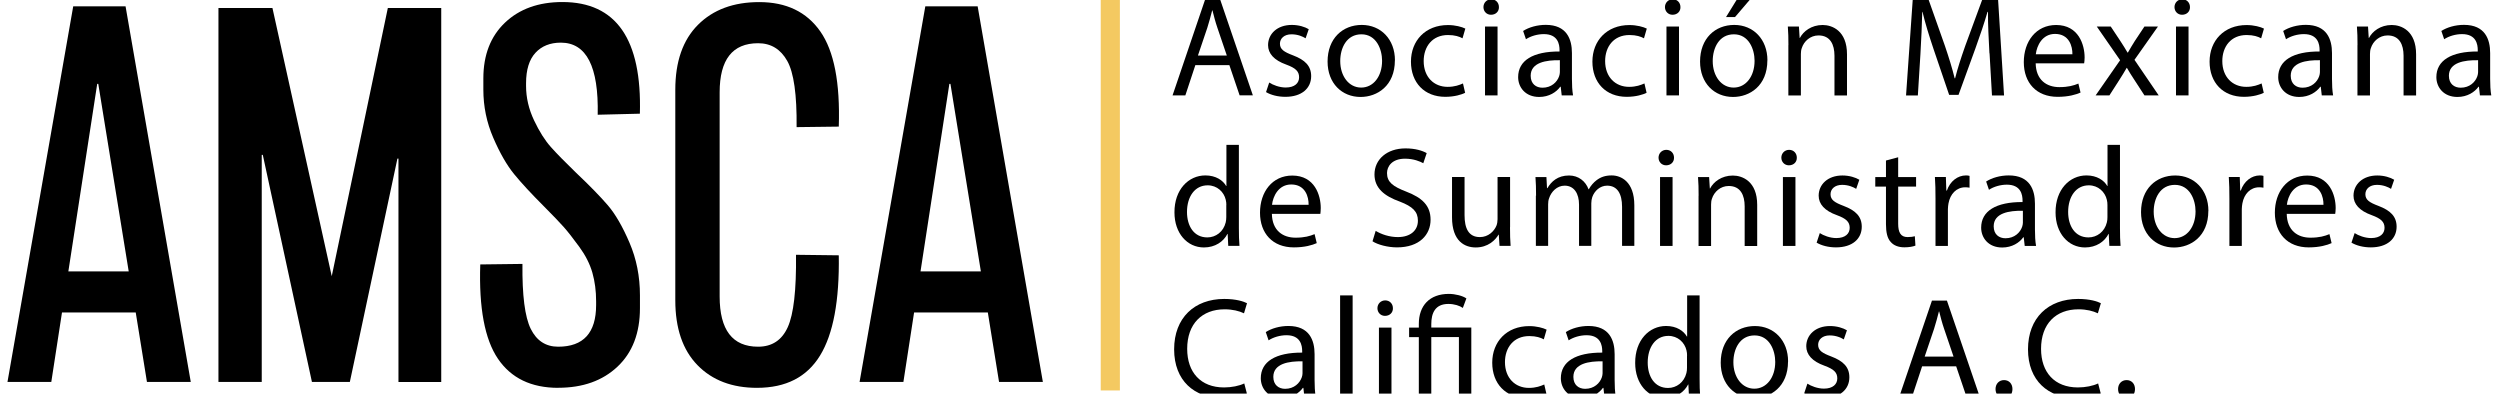
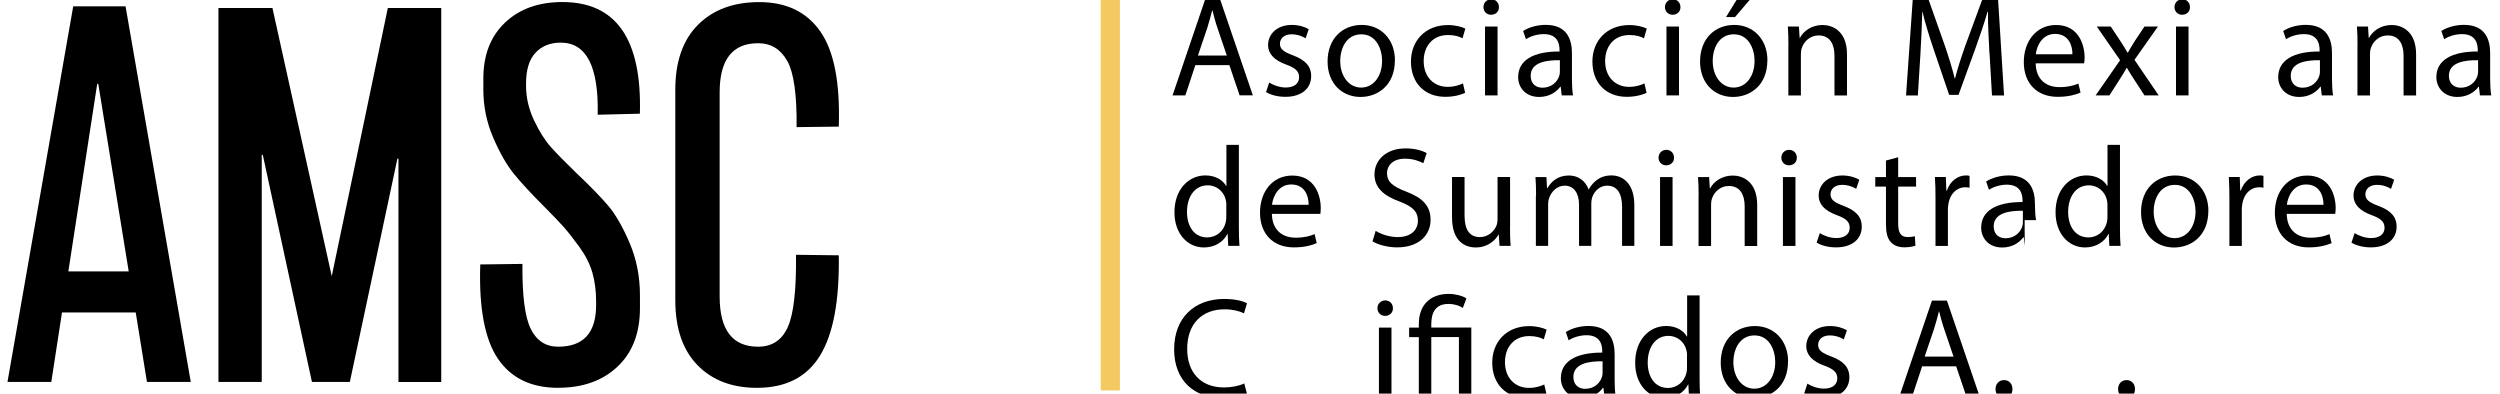
<svg xmlns="http://www.w3.org/2000/svg" id="Capa_2" data-name="Capa 2" viewBox="0 0 381.09 60">
  <defs>
    <style>
      .cls-1 {
        fill: #f4c961;
      }
    </style>
  </defs>
  <rect class="cls-1" x="167.79" y="-.15" width="2.92" height="59.67" />
  <g>
    <path d="M182.21,9.94l-1.52,4.6h-1.95L183.71-.09h2.28l4.99,14.62h-2.02l-1.56-4.6h-5.19ZM187.01,8.46l-1.43-4.21c-.33-.96-.54-1.82-.76-2.67h-.04c-.22.87-.46,1.76-.74,2.65l-1.43,4.23h4.4Z" />
    <path d="M193.47,12.58c.56.37,1.56.76,2.52.76,1.39,0,2.04-.69,2.04-1.56,0-.91-.54-1.41-1.95-1.93-1.89-.67-2.78-1.71-2.78-2.97,0-1.69,1.37-3.08,3.62-3.08,1.06,0,2,.3,2.58.65l-.48,1.39c-.41-.26-1.17-.61-2.15-.61-1.13,0-1.76.65-1.76,1.43,0,.87.63,1.26,2,1.78,1.82.69,2.76,1.61,2.76,3.17,0,1.84-1.43,3.15-3.93,3.15-1.15,0-2.21-.28-2.95-.72l.48-1.45Z" />
    <path d="M212.63,9.2c0,3.88-2.69,5.58-5.23,5.58-2.84,0-5.03-2.08-5.03-5.4,0-3.52,2.3-5.58,5.21-5.58s5.06,2.19,5.06,5.4ZM204.3,9.31c0,2.3,1.32,4.04,3.19,4.04s3.19-1.71,3.19-4.08c0-1.78-.89-4.04-3.15-4.04s-3.23,2.08-3.23,4.08Z" />
    <path d="M223.33,14.15c-.5.26-1.61.61-3.02.61-3.17,0-5.23-2.15-5.23-5.36s2.21-5.58,5.64-5.58c1.13,0,2.13.28,2.65.54l-.43,1.48c-.46-.26-1.17-.5-2.21-.5-2.41,0-3.71,1.78-3.71,3.97,0,2.43,1.56,3.93,3.65,3.93,1.08,0,1.8-.28,2.34-.52l.33,1.43Z" />
    <path d="M228.49,1.08c.02.65-.46,1.17-1.21,1.17-.67,0-1.15-.52-1.15-1.17s.5-1.19,1.19-1.19,1.17.52,1.17,1.19ZM226.37,14.54V4.04h1.91v10.5h-1.91Z" />
    <path d="M238.06,14.54l-.15-1.32h-.07c-.58.82-1.71,1.56-3.21,1.56-2.13,0-3.21-1.5-3.21-3.02,0-2.54,2.26-3.93,6.31-3.91v-.22c0-.87-.24-2.43-2.39-2.43-.98,0-2,.3-2.73.78l-.43-1.26c.87-.56,2.13-.93,3.45-.93,3.21,0,3.99,2.19,3.99,4.3v3.93c0,.91.04,1.8.17,2.52h-1.74ZM237.78,9.18c-2.08-.04-4.45.33-4.45,2.37,0,1.24.82,1.82,1.8,1.82,1.37,0,2.24-.87,2.54-1.76.06-.2.11-.41.11-.61v-1.82Z" />
    <path d="M250.99,14.15c-.5.26-1.61.61-3.02.61-3.17,0-5.23-2.15-5.23-5.36s2.21-5.58,5.64-5.58c1.13,0,2.13.28,2.65.54l-.43,1.48c-.46-.26-1.17-.5-2.21-.5-2.41,0-3.71,1.78-3.71,3.97,0,2.43,1.56,3.93,3.65,3.93,1.08,0,1.8-.28,2.34-.52l.33,1.43Z" />
    <path d="M256.16,1.08c.02.65-.46,1.17-1.21,1.17-.67,0-1.15-.52-1.15-1.17s.5-1.19,1.19-1.19,1.17.52,1.17,1.19ZM254.03,14.54V4.04h1.91v10.5h-1.91Z" />
    <path d="M269.41,9.2c0,3.88-2.69,5.58-5.23,5.58-2.84,0-5.03-2.08-5.03-5.4,0-3.52,2.3-5.58,5.21-5.58s5.06,2.19,5.06,5.4ZM261.08,9.31c0,2.3,1.32,4.04,3.19,4.04s3.19-1.71,3.19-4.08c0-1.78-.89-4.04-3.15-4.04s-3.23,2.08-3.23,4.08ZM267.13-.5l-2.65,3.1h-1.37l1.91-3.1h2.1Z" />
    <path d="M272.62,6.88c0-1.08-.02-1.97-.09-2.84h1.69l.11,1.74h.04c.52-1,1.74-1.97,3.47-1.97,1.45,0,3.71.87,3.71,4.47v6.27h-1.91v-6.05c0-1.69-.63-3.1-2.43-3.1-1.26,0-2.23.89-2.56,1.95-.09.24-.13.56-.13.89v6.31h-1.91v-7.66Z" />
    <path d="M303.26,8.12c-.11-2.04-.24-4.49-.22-6.31h-.07c-.5,1.71-1.11,3.54-1.84,5.55l-2.58,7.1h-1.43l-2.37-6.96c-.69-2.06-1.28-3.95-1.69-5.69h-.04c-.04,1.82-.15,4.27-.28,6.47l-.39,6.27h-1.8l1.02-14.62h2.41l2.5,7.07c.61,1.8,1.11,3.41,1.48,4.93h.07c.37-1.48.89-3.08,1.54-4.93l2.6-7.07h2.41l.91,14.62h-1.84l-.37-6.42Z" />
    <path d="M310.31,9.63c.04,2.58,1.69,3.65,3.6,3.65,1.37,0,2.19-.24,2.91-.54l.33,1.37c-.67.3-1.82.65-3.49.65-3.23,0-5.16-2.13-5.16-5.29s1.87-5.66,4.93-5.66c3.43,0,4.34,3.02,4.34,4.95,0,.39-.04.69-.07.89h-7.38ZM315.91,8.27c.02-1.22-.5-3.1-2.65-3.1-1.93,0-2.78,1.78-2.93,3.1h5.58Z" />
    <path d="M321.75,4.04l1.5,2.26c.39.59.72,1.13,1.06,1.71h.06c.35-.63.69-1.17,1.04-1.74l1.48-2.23h2.06l-3.58,5.08,3.69,5.42h-2.17l-1.54-2.37c-.41-.61-.76-1.19-1.13-1.82h-.04c-.35.63-.72,1.19-1.11,1.82l-1.52,2.37h-2.1l3.73-5.36-3.56-5.14h2.13Z" />
    <path d="M333.83,1.08c.02.65-.46,1.17-1.21,1.17-.67,0-1.15-.52-1.15-1.17s.5-1.19,1.19-1.19,1.17.52,1.17,1.19ZM331.7,14.54V4.04h1.91v10.5h-1.91Z" />
-     <path d="M345.07,14.15c-.5.26-1.61.61-3.02.61-3.17,0-5.23-2.15-5.23-5.36s2.21-5.58,5.64-5.58c1.13,0,2.13.28,2.65.54l-.43,1.48c-.46-.26-1.17-.5-2.21-.5-2.41,0-3.71,1.78-3.71,3.97,0,2.43,1.56,3.93,3.65,3.93,1.08,0,1.8-.28,2.34-.52l.33,1.43Z" />
    <path d="M353.92,14.54l-.15-1.32h-.07c-.59.82-1.71,1.56-3.21,1.56-2.13,0-3.21-1.5-3.21-3.02,0-2.54,2.26-3.93,6.31-3.91v-.22c0-.87-.24-2.43-2.39-2.43-.98,0-2,.3-2.73.78l-.43-1.26c.87-.56,2.13-.93,3.45-.93,3.21,0,3.99,2.19,3.99,4.3v3.93c0,.91.04,1.8.17,2.52h-1.74ZM353.64,9.18c-2.08-.04-4.45.33-4.45,2.37,0,1.24.82,1.82,1.8,1.82,1.37,0,2.24-.87,2.54-1.76.06-.2.11-.41.11-.61v-1.82Z" />
    <path d="M359.37,6.88c0-1.08-.02-1.97-.09-2.84h1.69l.11,1.74h.04c.52-1,1.74-1.97,3.47-1.97,1.45,0,3.71.87,3.71,4.47v6.27h-1.91v-6.05c0-1.69-.63-3.1-2.43-3.1-1.26,0-2.23.89-2.56,1.95-.09.24-.13.56-.13.89v6.31h-1.91v-7.66Z" />
    <path d="M378.03,14.54l-.15-1.32h-.07c-.58.82-1.71,1.56-3.21,1.56-2.13,0-3.21-1.5-3.21-3.02,0-2.54,2.26-3.93,6.31-3.91v-.22c0-.87-.24-2.43-2.39-2.43-.98,0-2,.3-2.73.78l-.43-1.26c.87-.56,2.13-.93,3.45-.93,3.21,0,3.99,2.19,3.99,4.3v3.93c0,.91.04,1.8.17,2.52h-1.74ZM377.75,9.18c-2.08-.04-4.45.33-4.45,2.37,0,1.24.82,1.82,1.8,1.82,1.37,0,2.24-.87,2.54-1.76.06-.2.11-.41.11-.61v-1.82Z" />
    <path d="M188.85,22.08v12.69c0,.93.02,2,.09,2.71h-1.71l-.09-1.82h-.04c-.59,1.17-1.87,2.06-3.58,2.06-2.54,0-4.49-2.15-4.49-5.34-.02-3.49,2.15-5.64,4.71-5.64,1.61,0,2.69.76,3.17,1.61h.04v-6.27h1.91ZM186.94,31.26c0-.24-.02-.56-.09-.8-.28-1.21-1.32-2.21-2.76-2.21-1.97,0-3.15,1.74-3.15,4.06,0,2.13,1.04,3.88,3.1,3.88,1.28,0,2.45-.85,2.8-2.28.06-.26.09-.52.09-.82v-1.82Z" />
    <path d="M193.88,32.58c.04,2.58,1.69,3.65,3.6,3.65,1.37,0,2.19-.24,2.91-.54l.33,1.37c-.67.3-1.82.65-3.49.65-3.23,0-5.16-2.13-5.16-5.29s1.87-5.66,4.92-5.66c3.43,0,4.34,3.02,4.34,4.95,0,.39-.04.69-.06.89h-7.38ZM199.48,31.22c.02-1.22-.5-3.1-2.65-3.1-1.93,0-2.78,1.78-2.93,3.1h5.58Z" />
    <path d="M209.7,35.19c.85.52,2.08.95,3.38.95,1.93,0,3.06-1.02,3.06-2.5,0-1.37-.78-2.15-2.76-2.91-2.39-.85-3.86-2.08-3.86-4.14,0-2.28,1.89-3.97,4.73-3.97,1.5,0,2.58.35,3.23.72l-.52,1.54c-.48-.26-1.45-.69-2.78-.69-2,0-2.75,1.19-2.75,2.19,0,1.37.89,2.04,2.91,2.82,2.47.95,3.73,2.15,3.73,4.3,0,2.26-1.67,4.21-5.12,4.21-1.41,0-2.95-.41-3.73-.93l.48-1.58Z" />
    <path d="M230.18,34.62c0,1.08.02,2.04.09,2.86h-1.69l-.11-1.71h-.04c-.5.85-1.61,1.95-3.47,1.95-1.65,0-3.62-.91-3.62-4.6v-6.14h1.91v5.82c0,2,.61,3.34,2.34,3.34,1.28,0,2.17-.89,2.52-1.74.11-.28.17-.63.17-.98v-6.44h1.91v7.64Z" />
    <path d="M234.15,29.83c0-1.08-.02-1.97-.09-2.84h1.67l.09,1.69h.06c.59-1,1.56-1.93,3.3-1.93,1.43,0,2.52.87,2.97,2.1h.04c.33-.59.74-1.04,1.17-1.37.63-.48,1.32-.74,2.32-.74,1.39,0,3.45.91,3.45,4.56v6.18h-1.87v-5.95c0-2.02-.74-3.23-2.28-3.23-1.08,0-1.93.8-2.26,1.74-.09.26-.15.61-.15.95v6.49h-1.87v-6.29c0-1.67-.74-2.89-2.19-2.89-1.19,0-2.06.95-2.37,1.91-.11.28-.15.61-.15.93v6.34h-1.87v-7.66Z" />
    <path d="M255.18,24.03c.02.65-.46,1.17-1.21,1.17-.67,0-1.15-.52-1.15-1.17s.5-1.19,1.19-1.19,1.17.52,1.17,1.19ZM253.05,37.49v-10.5h1.91v10.5h-1.91Z" />
    <path d="M258.93,29.83c0-1.08-.02-1.97-.09-2.84h1.69l.11,1.74h.04c.52-1,1.74-1.97,3.47-1.97,1.45,0,3.71.87,3.71,4.47v6.27h-1.91v-6.05c0-1.69-.63-3.1-2.43-3.1-1.26,0-2.23.89-2.56,1.95-.09.24-.13.56-.13.89v6.31h-1.91v-7.66Z" />
    <path d="M273.9,24.03c.02.65-.46,1.17-1.21,1.17-.67,0-1.15-.52-1.15-1.17s.5-1.19,1.19-1.19,1.17.52,1.17,1.19ZM271.78,37.49v-10.5h1.91v10.5h-1.91Z" />
    <path d="M277.4,35.53c.56.37,1.56.76,2.52.76,1.39,0,2.04-.69,2.04-1.56,0-.91-.54-1.41-1.95-1.93-1.89-.67-2.78-1.71-2.78-2.97,0-1.69,1.37-3.08,3.62-3.08,1.06,0,2,.3,2.58.65l-.48,1.39c-.41-.26-1.17-.61-2.15-.61-1.13,0-1.76.65-1.76,1.43,0,.87.63,1.26,2,1.78,1.82.69,2.76,1.61,2.76,3.17,0,1.84-1.43,3.15-3.93,3.15-1.15,0-2.21-.28-2.95-.72l.48-1.45Z" />
    <path d="M289.35,23.97v3.02h2.73v1.45h-2.73v5.66c0,1.3.37,2.04,1.43,2.04.5,0,.87-.06,1.11-.13l.09,1.43c-.37.15-.96.26-1.69.26-.89,0-1.61-.28-2.06-.8-.54-.56-.74-1.5-.74-2.73v-5.73h-1.63v-1.45h1.63v-2.52l1.87-.5Z" />
    <path d="M295.04,30.26c0-1.24-.02-2.3-.09-3.28h1.67l.07,2.06h.09c.48-1.41,1.63-2.3,2.91-2.3.22,0,.37.02.54.07v1.8c-.2-.04-.39-.06-.65-.06-1.35,0-2.3,1.02-2.56,2.45-.04.26-.09.56-.09.89v5.6h-1.89v-7.23Z" />
-     <path d="M308.64,37.49l-.15-1.32h-.07c-.58.82-1.71,1.56-3.21,1.56-2.13,0-3.21-1.5-3.21-3.02,0-2.54,2.26-3.93,6.31-3.91v-.22c0-.87-.24-2.43-2.39-2.43-.98,0-2,.3-2.73.78l-.43-1.26c.87-.56,2.13-.93,3.45-.93,3.21,0,3.99,2.19,3.99,4.3v3.93c0,.91.04,1.8.17,2.52h-1.74ZM308.36,32.13c-2.08-.04-4.45.33-4.45,2.37,0,1.24.82,1.82,1.8,1.82,1.37,0,2.24-.87,2.54-1.76.06-.2.11-.41.11-.61v-1.82Z" />
+     <path d="M308.64,37.49l-.15-1.32h-.07c-.58.82-1.71,1.56-3.21,1.56-2.13,0-3.21-1.5-3.21-3.02,0-2.54,2.26-3.93,6.31-3.91v-.22c0-.87-.24-2.43-2.39-2.43-.98,0-2,.3-2.73.78l-.43-1.26c.87-.56,2.13-.93,3.45-.93,3.21,0,3.99,2.19,3.99,4.3c0,.91.04,1.8.17,2.52h-1.74ZM308.36,32.13c-2.08-.04-4.45.33-4.45,2.37,0,1.24.82,1.82,1.8,1.82,1.37,0,2.24-.87,2.54-1.76.06-.2.11-.41.11-.61v-1.82Z" />
    <path d="M323.16,22.08v12.69c0,.93.02,2,.09,2.71h-1.71l-.09-1.82h-.04c-.59,1.17-1.87,2.06-3.58,2.06-2.54,0-4.49-2.15-4.49-5.34-.02-3.49,2.15-5.64,4.71-5.64,1.61,0,2.69.76,3.17,1.61h.04v-6.27h1.91ZM321.25,31.26c0-.24-.02-.56-.09-.8-.28-1.21-1.32-2.21-2.75-2.21-1.97,0-3.15,1.74-3.15,4.06,0,2.13,1.04,3.88,3.1,3.88,1.28,0,2.45-.85,2.8-2.28.07-.26.09-.52.09-.82v-1.82Z" />
    <path d="M336.63,32.15c0,3.88-2.69,5.58-5.23,5.58-2.84,0-5.03-2.08-5.03-5.4,0-3.52,2.3-5.58,5.21-5.58s5.06,2.19,5.06,5.4ZM328.3,32.26c0,2.3,1.32,4.04,3.19,4.04s3.19-1.71,3.19-4.08c0-1.78-.89-4.04-3.15-4.04s-3.23,2.08-3.23,4.08Z" />
    <path d="M339.84,30.26c0-1.24-.02-2.3-.09-3.28h1.67l.07,2.06h.09c.48-1.41,1.63-2.3,2.91-2.3.22,0,.37.02.54.07v1.8c-.2-.04-.39-.06-.65-.06-1.35,0-2.3,1.02-2.56,2.45-.04.26-.09.56-.09.89v5.6h-1.89v-7.23Z" />
    <path d="M348.58,32.58c.04,2.58,1.69,3.65,3.6,3.65,1.37,0,2.19-.24,2.91-.54l.33,1.37c-.67.3-1.82.65-3.49.65-3.23,0-5.16-2.13-5.16-5.29s1.87-5.66,4.93-5.66c3.43,0,4.34,3.02,4.34,4.95,0,.39-.04.69-.07.89h-7.38ZM354.18,31.22c.02-1.22-.5-3.1-2.65-3.1-1.93,0-2.78,1.78-2.93,3.1h5.58Z" />
    <path d="M358.93,35.53c.56.37,1.56.76,2.52.76,1.39,0,2.04-.69,2.04-1.56,0-.91-.54-1.41-1.95-1.93-1.89-.67-2.78-1.71-2.78-2.97,0-1.69,1.37-3.08,3.62-3.08,1.06,0,2,.3,2.58.65l-.48,1.39c-.41-.26-1.17-.61-2.15-.61-1.13,0-1.76.65-1.76,1.43,0,.87.63,1.26,2,1.78,1.82.69,2.76,1.61,2.76,3.17,0,1.84-1.43,3.15-3.93,3.15-1.15,0-2.21-.28-2.95-.72l.48-1.45Z" />
    <path d="M190.07,59.96c-.69.35-2.08.69-3.86.69-4.12,0-7.23-2.6-7.23-7.4s3.1-7.68,7.64-7.68c1.82,0,2.97.39,3.47.65l-.46,1.54c-.72-.35-1.74-.61-2.95-.61-3.43,0-5.71,2.19-5.71,6.03,0,3.58,2.06,5.88,5.62,5.88,1.15,0,2.32-.24,3.08-.61l.39,1.5Z" />
-     <path d="M198.83,60.44l-.15-1.32h-.07c-.59.82-1.71,1.56-3.21,1.56-2.13,0-3.21-1.5-3.21-3.02,0-2.54,2.26-3.93,6.31-3.91v-.22c0-.87-.24-2.43-2.39-2.43-.98,0-2,.3-2.73.78l-.43-1.26c.87-.56,2.13-.93,3.45-.93,3.21,0,3.99,2.19,3.99,4.3v3.93c0,.91.04,1.8.17,2.52h-1.74ZM198.55,55.08c-2.08-.04-4.45.33-4.45,2.37,0,1.24.83,1.82,1.8,1.82,1.37,0,2.23-.87,2.54-1.76.07-.2.11-.41.11-.61v-1.82Z" />
-     <path d="M204.28,45.03h1.91v15.41h-1.91v-15.41Z" />
    <path d="M212.33,46.98c.02.65-.46,1.17-1.21,1.17-.67,0-1.15-.52-1.15-1.17s.5-1.19,1.19-1.19,1.17.52,1.17,1.19ZM210.2,60.44v-10.5h1.91v10.5h-1.91Z" />
    <path d="M216.28,60.44v-9.05h-1.48v-1.45h1.48v-.56c0-2.78,1.63-4.58,4.58-4.58.98,0,2.13.3,2.67.69l-.54,1.45c-.46-.33-1.28-.61-2.21-.61-2.02,0-2.6,1.41-2.6,3.08v.52h6.1v10.5h-1.89v-9.05h-4.21v9.05h-1.89Z" />
    <path d="M235.72,60.04c-.5.26-1.61.61-3.02.61-3.17,0-5.23-2.15-5.23-5.36s2.21-5.58,5.64-5.58c1.13,0,2.13.28,2.65.54l-.43,1.48c-.46-.26-1.17-.5-2.21-.5-2.41,0-3.71,1.78-3.71,3.97,0,2.43,1.56,3.93,3.65,3.93,1.08,0,1.8-.28,2.34-.52l.33,1.43Z" />
    <path d="M244.57,60.44l-.15-1.32h-.07c-.59.82-1.71,1.56-3.21,1.56-2.13,0-3.21-1.5-3.21-3.02,0-2.54,2.26-3.93,6.31-3.91v-.22c0-.87-.24-2.43-2.39-2.43-.98,0-2,.3-2.73.78l-.43-1.26c.87-.56,2.13-.93,3.45-.93,3.21,0,3.99,2.19,3.99,4.3v3.93c0,.91.04,1.8.17,2.52h-1.74ZM244.29,55.08c-2.08-.04-4.45.33-4.45,2.37,0,1.24.82,1.82,1.8,1.82,1.37,0,2.24-.87,2.54-1.76.06-.2.11-.41.11-.61v-1.82Z" />
    <path d="M259.08,45.03v12.69c0,.93.02,2,.09,2.71h-1.71l-.09-1.82h-.04c-.59,1.17-1.87,2.06-3.58,2.06-2.54,0-4.49-2.15-4.49-5.34-.02-3.49,2.15-5.64,4.71-5.64,1.61,0,2.69.76,3.17,1.61h.04v-6.27h1.91ZM257.17,54.21c0-.24-.02-.56-.09-.8-.28-1.21-1.32-2.21-2.76-2.21-1.97,0-3.15,1.74-3.15,4.06,0,2.13,1.04,3.88,3.1,3.88,1.28,0,2.45-.85,2.8-2.28.07-.26.09-.52.09-.82v-1.82Z" />
    <path d="M272.56,55.1c0,3.88-2.69,5.58-5.23,5.58-2.84,0-5.03-2.08-5.03-5.4,0-3.52,2.3-5.58,5.21-5.58s5.06,2.19,5.06,5.4ZM264.23,55.21c0,2.3,1.32,4.04,3.19,4.04s3.19-1.71,3.19-4.08c0-1.78-.89-4.04-3.15-4.04s-3.23,2.08-3.23,4.08Z" />
    <path d="M275.51,58.48c.56.37,1.56.76,2.52.76,1.39,0,2.04-.69,2.04-1.56,0-.91-.54-1.41-1.95-1.93-1.89-.67-2.78-1.71-2.78-2.97,0-1.69,1.37-3.08,3.62-3.08,1.06,0,2,.3,2.58.65l-.48,1.39c-.41-.26-1.17-.61-2.15-.61-1.13,0-1.76.65-1.76,1.43,0,.87.63,1.26,2,1.78,1.82.69,2.76,1.61,2.76,3.17,0,1.84-1.43,3.15-3.93,3.15-1.15,0-2.21-.28-2.95-.72l.48-1.45Z" />
    <path d="M293,55.84l-1.52,4.6h-1.95l4.97-14.62h2.28l4.99,14.62h-2.02l-1.56-4.6h-5.19ZM297.79,54.36l-1.43-4.21c-.33-.95-.54-1.82-.76-2.67h-.04c-.22.87-.46,1.76-.74,2.65l-1.43,4.23h4.41Z" />
    <path d="M304.19,59.31c0-.8.54-1.37,1.3-1.37s1.28.56,1.28,1.37-.5,1.37-1.3,1.37c-.76,0-1.28-.59-1.28-1.37Z" />
-     <path d="M320.23,59.96c-.69.35-2.08.69-3.86.69-4.12,0-7.23-2.6-7.23-7.4s3.1-7.68,7.64-7.68c1.82,0,2.97.39,3.47.65l-.46,1.54c-.72-.35-1.74-.61-2.95-.61-3.43,0-5.71,2.19-5.71,6.03,0,3.58,2.06,5.88,5.62,5.88,1.15,0,2.32-.24,3.08-.61l.39,1.5Z" />
    <path d="M322.87,59.31c0-.8.54-1.37,1.3-1.37s1.28.56,1.28,1.37-.5,1.37-1.3,1.37c-.76,0-1.28-.59-1.28-1.37Z" />
  </g>
  <g>
    <path d="M22.4,58.22l-1.71-10.59h-11.24l-1.63,10.59H1.14L11.16.97h7.98l9.94,57.25h-6.68ZM10.42,41.37h9.2l-4.64-28.59h-.16l-4.4,28.59Z" />
    <path d="M59.12,1.22h8.14v57.01h-6.52V24.18h-.16l-7.25,34.04h-5.78l-7.49-34.61h-.16v34.61h-6.6V1.22h8.23l9.04,40.88L59.12,1.22Z" />
    <path d="M85.1,59.12c-4.13,0-7.19-1.48-9.2-4.44-2.01-2.96-2.91-7.75-2.69-14.37l6.43-.08c-.05,4.78.37,8.08,1.26,9.89.9,1.82,2.29,2.73,4.19,2.73,3.85,0,5.78-2.12,5.78-6.35v-.57c0-1.57-.19-3.03-.57-4.36-.38-1.33-1.05-2.65-2-3.95-.95-1.3-1.74-2.31-2.36-3.01-.62-.7-1.64-1.76-3.05-3.18-1.9-1.9-3.41-3.53-4.52-4.89-1.11-1.36-2.17-3.2-3.18-5.54-1.01-2.33-1.51-4.78-1.51-7.33v-1.71c0-3.58,1.1-6.42,3.3-8.51,2.2-2.09,5.12-3.14,8.75-3.14,8.2,0,12.13,5.67,11.81,17.02l-6.43.16c.16-7.33-1.71-10.99-5.62-10.99-1.63,0-2.92.52-3.87,1.55-.95,1.03-1.43,2.58-1.43,4.64v.41c0,1.79.41,3.54,1.22,5.25.81,1.71,1.67,3.07,2.57,4.07.9,1.01,2.16,2.29,3.79,3.87,2.12,2.01,3.75,3.68,4.89,5.01,1.14,1.33,2.24,3.23,3.3,5.7,1.06,2.47,1.59,5.14,1.59,8.02v1.95c0,3.8-1.14,6.77-3.42,8.92-2.28,2.15-5.29,3.22-9.04,3.22Z" />
    <path d="M115.4,59.12c-3.8,0-6.83-1.15-9.08-3.46-2.25-2.31-3.38-5.61-3.38-9.89V13.68c0-4.29,1.15-7.59,3.46-9.9s5.42-3.46,9.33-3.46c4.13,0,7.23,1.49,9.32,4.48,2.09,2.99,3.03,7.82,2.81,14.5l-6.43.08c.05-4.94-.42-8.31-1.43-10.1-1.01-1.79-2.48-2.69-4.44-2.69-3.91,0-5.86,2.5-5.86,7.49v31.11c0,5.1,1.95,7.66,5.86,7.66,2.12,0,3.62-.99,4.52-2.97.9-1.98,1.32-5.66,1.26-11.04l6.52.08c.11,6.9-.84,11.99-2.85,15.27-2.01,3.29-5.21,4.93-9.61,4.93Z" />
-     <path d="M152.29,58.22l-1.71-10.59h-11.24l-1.63,10.59h-6.68L141.05.97h7.98l9.94,57.25h-6.68ZM140.32,41.37h9.2l-4.64-28.59h-.16l-4.4,28.59Z" />
  </g>
</svg>